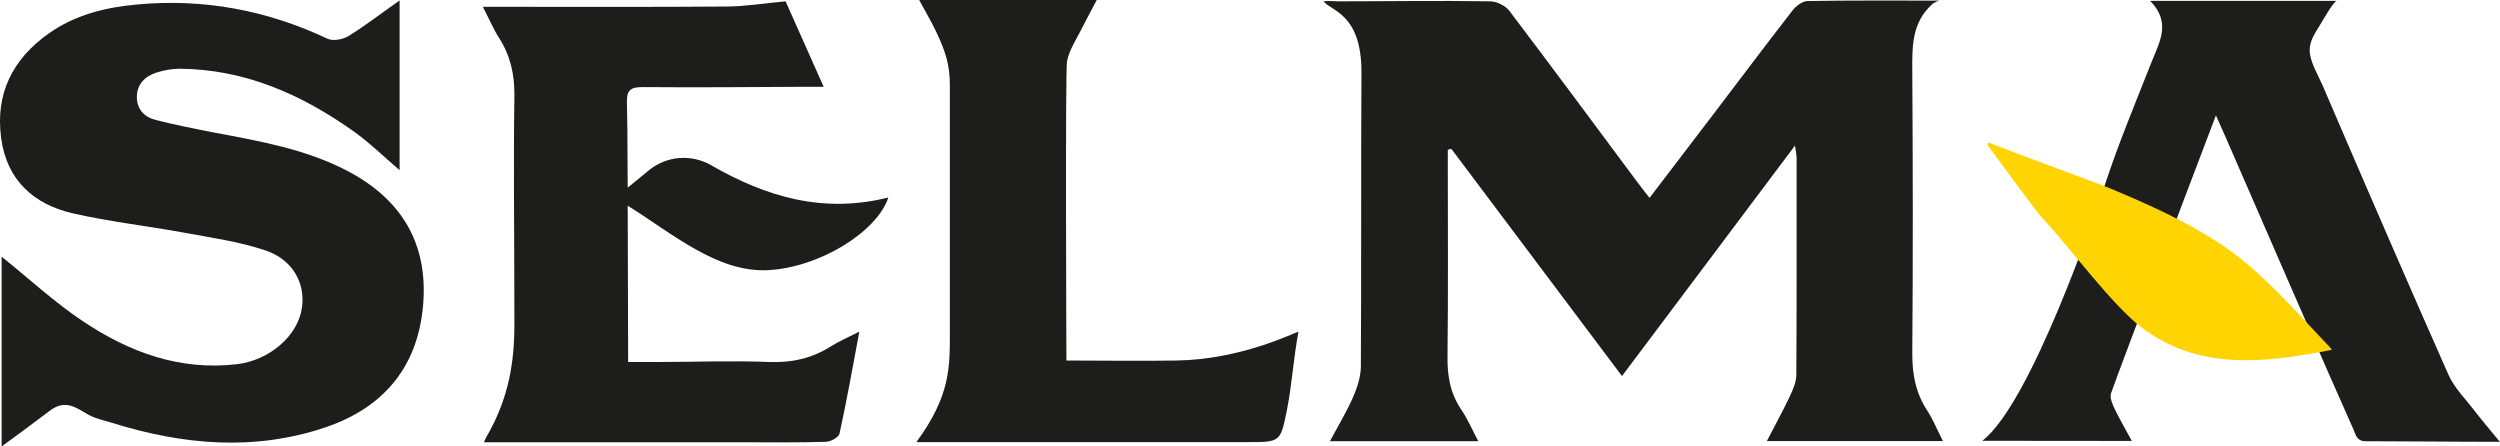
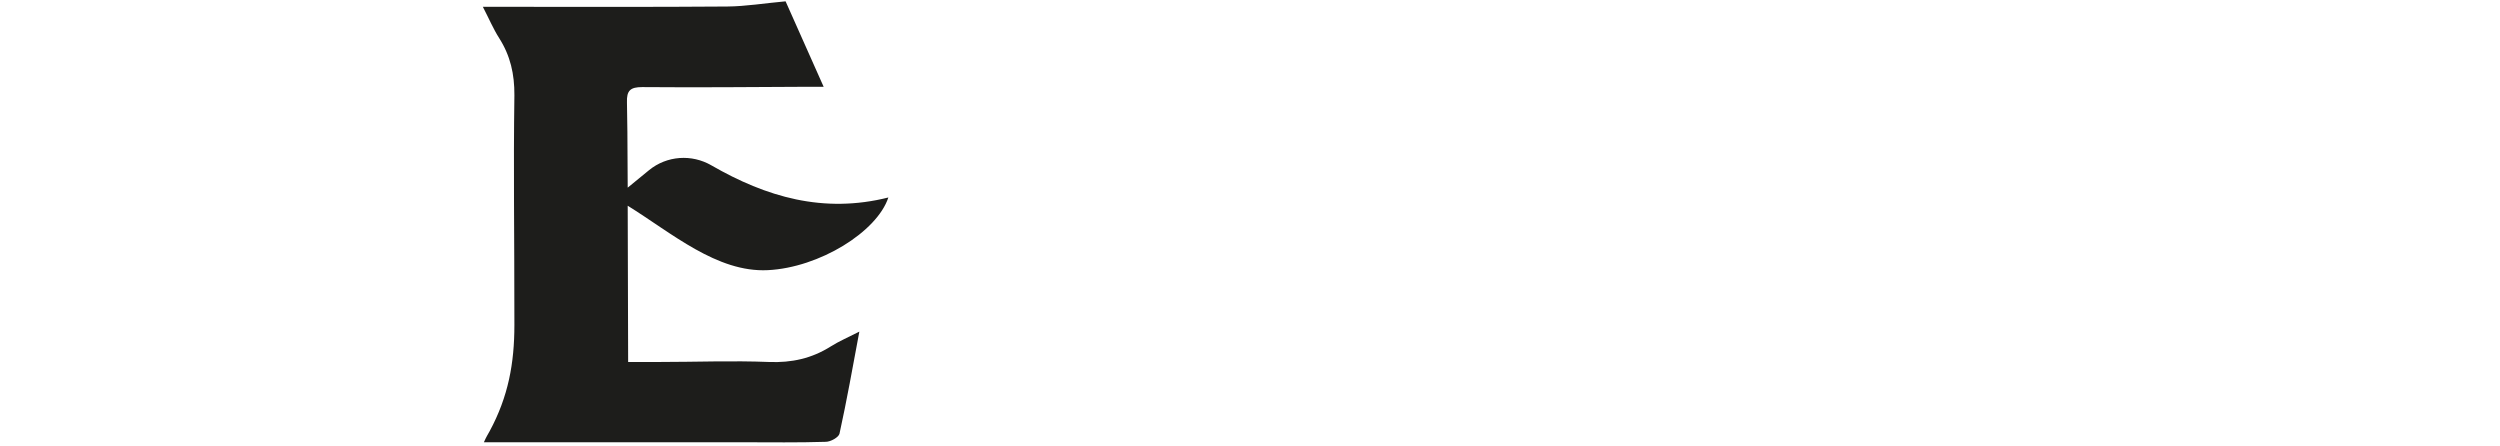
<svg xmlns="http://www.w3.org/2000/svg" viewBox="0 0 168.79 30.14" data-name="Layer 1" id="Layer_1">
  <defs>
    <style>
      .cls-1 {
        fill: #ffd400;
      }

      .cls-2 {
        fill: #1d1d1b;
      }
    </style>
  </defs>
-   <path d="M99.81,29.79h-10.02c.58-1.08,1.14-2.01,1.57-2.99.28-.64.51-1.36.52-2.05.04-6.63,0-13.26.04-19.89,0-3.95-2.06-4.11-2.56-4.77.33-.05.76,0,.98,0,3.42,0,6.85-.06,10.27,0,.45,0,1.04.3,1.31.66,2.9,3.83,5.76,7.69,8.63,11.55.23.31.48.62.82,1.06,1.46-1.91,2.84-3.72,4.22-5.53,1.81-2.38,3.6-4.76,5.43-7.12.23-.3.67-.63,1.01-.64,2.8-.05,6.11-.03,8.9-.03-.3.1-.47.23-.49.26-1.36,1.23-1.34,2.83-1.33,4.5.04,6.34.05,12.68,0,19.02-.01,1.44.23,2.72,1.02,3.92.39.6.66,1.28,1.05,2.04h-11.89c.55-1.07,1.09-2.04,1.56-3.04.21-.45.43-.95.43-1.43.03-4.88.02-9.76.02-14.64,0-.2-.05-.4-.11-.84-3.95,5.26-7.76,10.34-11.68,15.56-3.88-5.16-7.7-10.25-11.52-15.34-.08.02-.16.04-.24.06,0,.38,0,.75,0,1.13,0,4.26.03,8.52-.02,12.79-.02,1.32.17,2.5.92,3.61.44.65.75,1.38,1.17,2.17Z" class="cls-2" />
-   <path d="M.11,30.14v-12.81c1.8,1.44,3.54,3.06,5.49,4.36,3.11,2.08,6.52,3.35,10.39,2.9,2.16-.25,4.14-1.89,4.4-3.84.23-1.65-.64-3.24-2.49-3.85-1.76-.59-3.63-.85-5.46-1.19-2.51-.46-5.05-.74-7.54-1.31C2.26,13.79.46,12.15.08,9.34-.33,6.34.84,3.99,3.29,2.26,5.08.99,7.15.49,9.28.3c4.48-.41,8.75.39,12.82,2.31.37.18,1.04.06,1.42-.17,1.15-.71,2.22-1.54,3.46-2.41v11.46c-1.08-.92-2.04-1.87-3.13-2.64-3.5-2.48-7.31-4.17-11.7-4.21-.53,0-1.08.1-1.59.26-.77.25-1.32.79-1.32,1.65,0,.83.51,1.36,1.27,1.55,1.32.33,2.66.6,4,.86,3.04.57,6.09,1.1,8.89,2.55,3.69,1.91,5.51,4.91,5.17,9.05-.34,4.16-2.63,6.94-6.56,8.28-4.83,1.64-9.66,1.2-14.44-.29-.55-.17-1.11-.28-1.62-.56s-1.02-.68-1.64-.65c-.39.02-.74.22-1.04.46-1.05.8-2.1,1.57-3.17,2.35Z" class="cls-2" />
-   <path d="M167.03,27.68c-.6-.78-1.33-1.5-1.72-2.38-2.47-5.58-4.9-11.17-7.31-16.77-.4-.92-.79-1.85-1.19-2.77-.31-.72-.86-1.58-.87-2.38,0-.6.35-1.14.66-1.63.14-.22.96-1.69,1.17-1.69h-12.6c1.43,1.45.64,2.76.11,4.09-1.08,2.74-2.22,5.46-3.14,8.25-.59,1.77-4.98,14.79-8.3,17.36.32,0,6.72.01,10.09.01-.41-.77-.81-1.44-1.13-2.11-.16-.34-.38-.8-.27-1.11.68-1.95,6.08-16.11,7.08-18.76.4.9.74,1.65,1.06,2.4.94,2.17,6.92,15.91,8.22,18.79.15.34.21.81.83.81,2.91,0,5.82.04,9.06.04-.72-.88-1.26-1.51-1.76-2.16Z" class="cls-2" />
-   <path d="M72.01,24.34c1.68,0,5.53.04,7.43,0,4.35-.06,7.94-1.88,8.23-1.95-.35,1.84-.44,3.59-.79,5.34-.43,2.12-.45,2.12-2.65,2.12-6.91,0-13.82,0-20.73,0-.43,0-1.08,0-1.63,0,2.28-3.11,2.26-5.02,2.26-7.33V5.75c0-1.32-.27-2.24-.93-3.62-.32-.68-.72-1.34-1.14-2.13,4.01,0,7.92,0,11.99,0-.38.72-.77,1.44-1.14,2.17-.32.63-.74,1.27-.87,1.98-.12.66-.04,19.76-.04,20.19Z" class="cls-2" />
-   <path d="M134.21,9.8c-.06-.08.02-.19.12-.15,1.52.62,7.24,2.69,8.11,3.06,2.64,1.1,5.19,2.24,7.58,3.83,2.56,1.7,4.95,4.44,7.06,6.67.46.48.39.4.2.44-4.67.91-8.93,1.3-12.69-1.54-1.98-1.5-4.97-5.55-6.67-7.36-.52-.55-2.9-3.85-3.71-4.93Z" class="cls-1" />
  <path d="M59.99,13.33c-4.4,1.11-8.27-.04-11.95-2.16-1.34-.78-3.02-.66-4.22.32-.45.37-.94.77-1.44,1.18-.01-2.86-.03-5.26-.05-5.75-.03-.81.23-1.04,1.03-1.04,3.66.03,7.32,0,10.99-.02.37,0,.74,0,1.26,0-.95-2.14-1.82-4.09-2.57-5.77-1.44.13-2.69.34-3.94.35-5.06.04-10.13.02-15.19.02h-1.31c.41.79.7,1.48,1.1,2.11.76,1.19,1.04,2.44,1.03,3.86-.07,5.17,0,8.78,0,15.51,0,2.58-.41,4.84-1.67,7.17-.11.21-.21.34-.39.75h17.48c1.87,0,3.74.03,5.6-.03.33,0,.87-.3.93-.55.49-2.23.89-4.48,1.34-6.89-.74.38-1.36.64-1.93,1-1.28.81-2.64,1.11-4.17,1.05-2.47-.1-4.95,0-7.43,0h-2.08s-.01-5.65-.03-10.55c2.97,1.84,6.03,4.52,9.46,4.35,3.48-.17,7.38-2.59,8.14-4.91Z" class="cls-2" />
</svg>